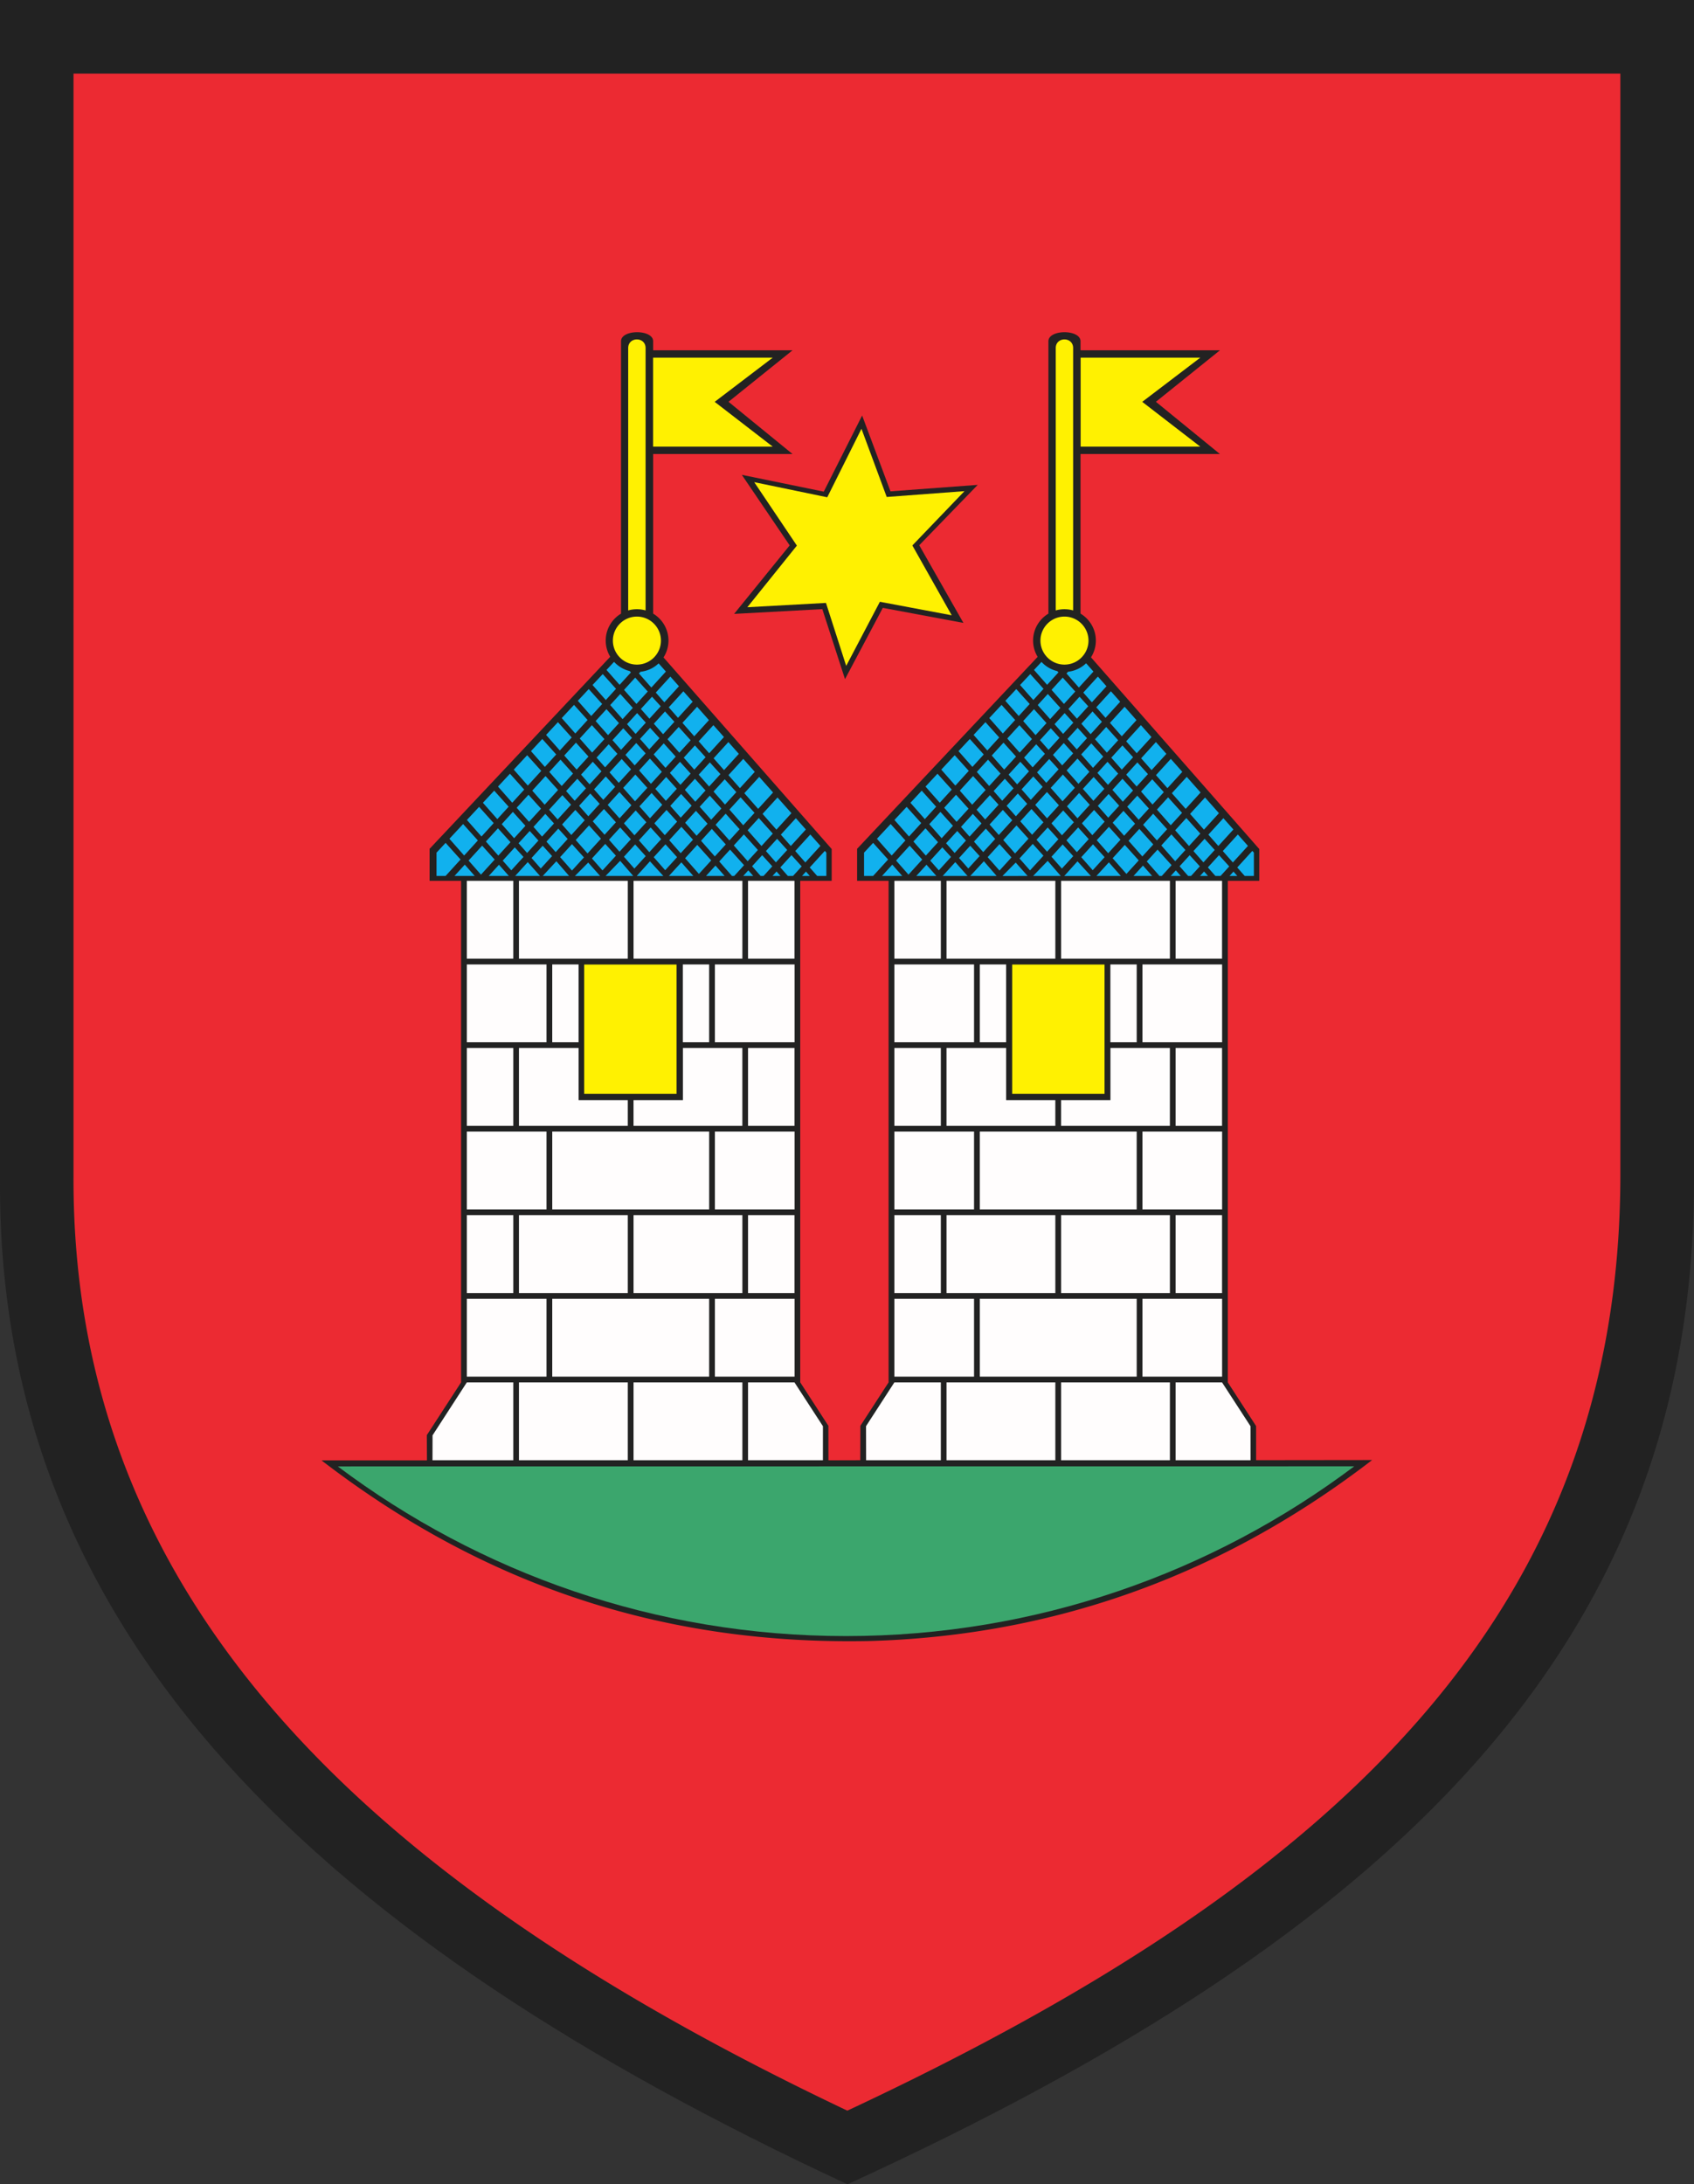
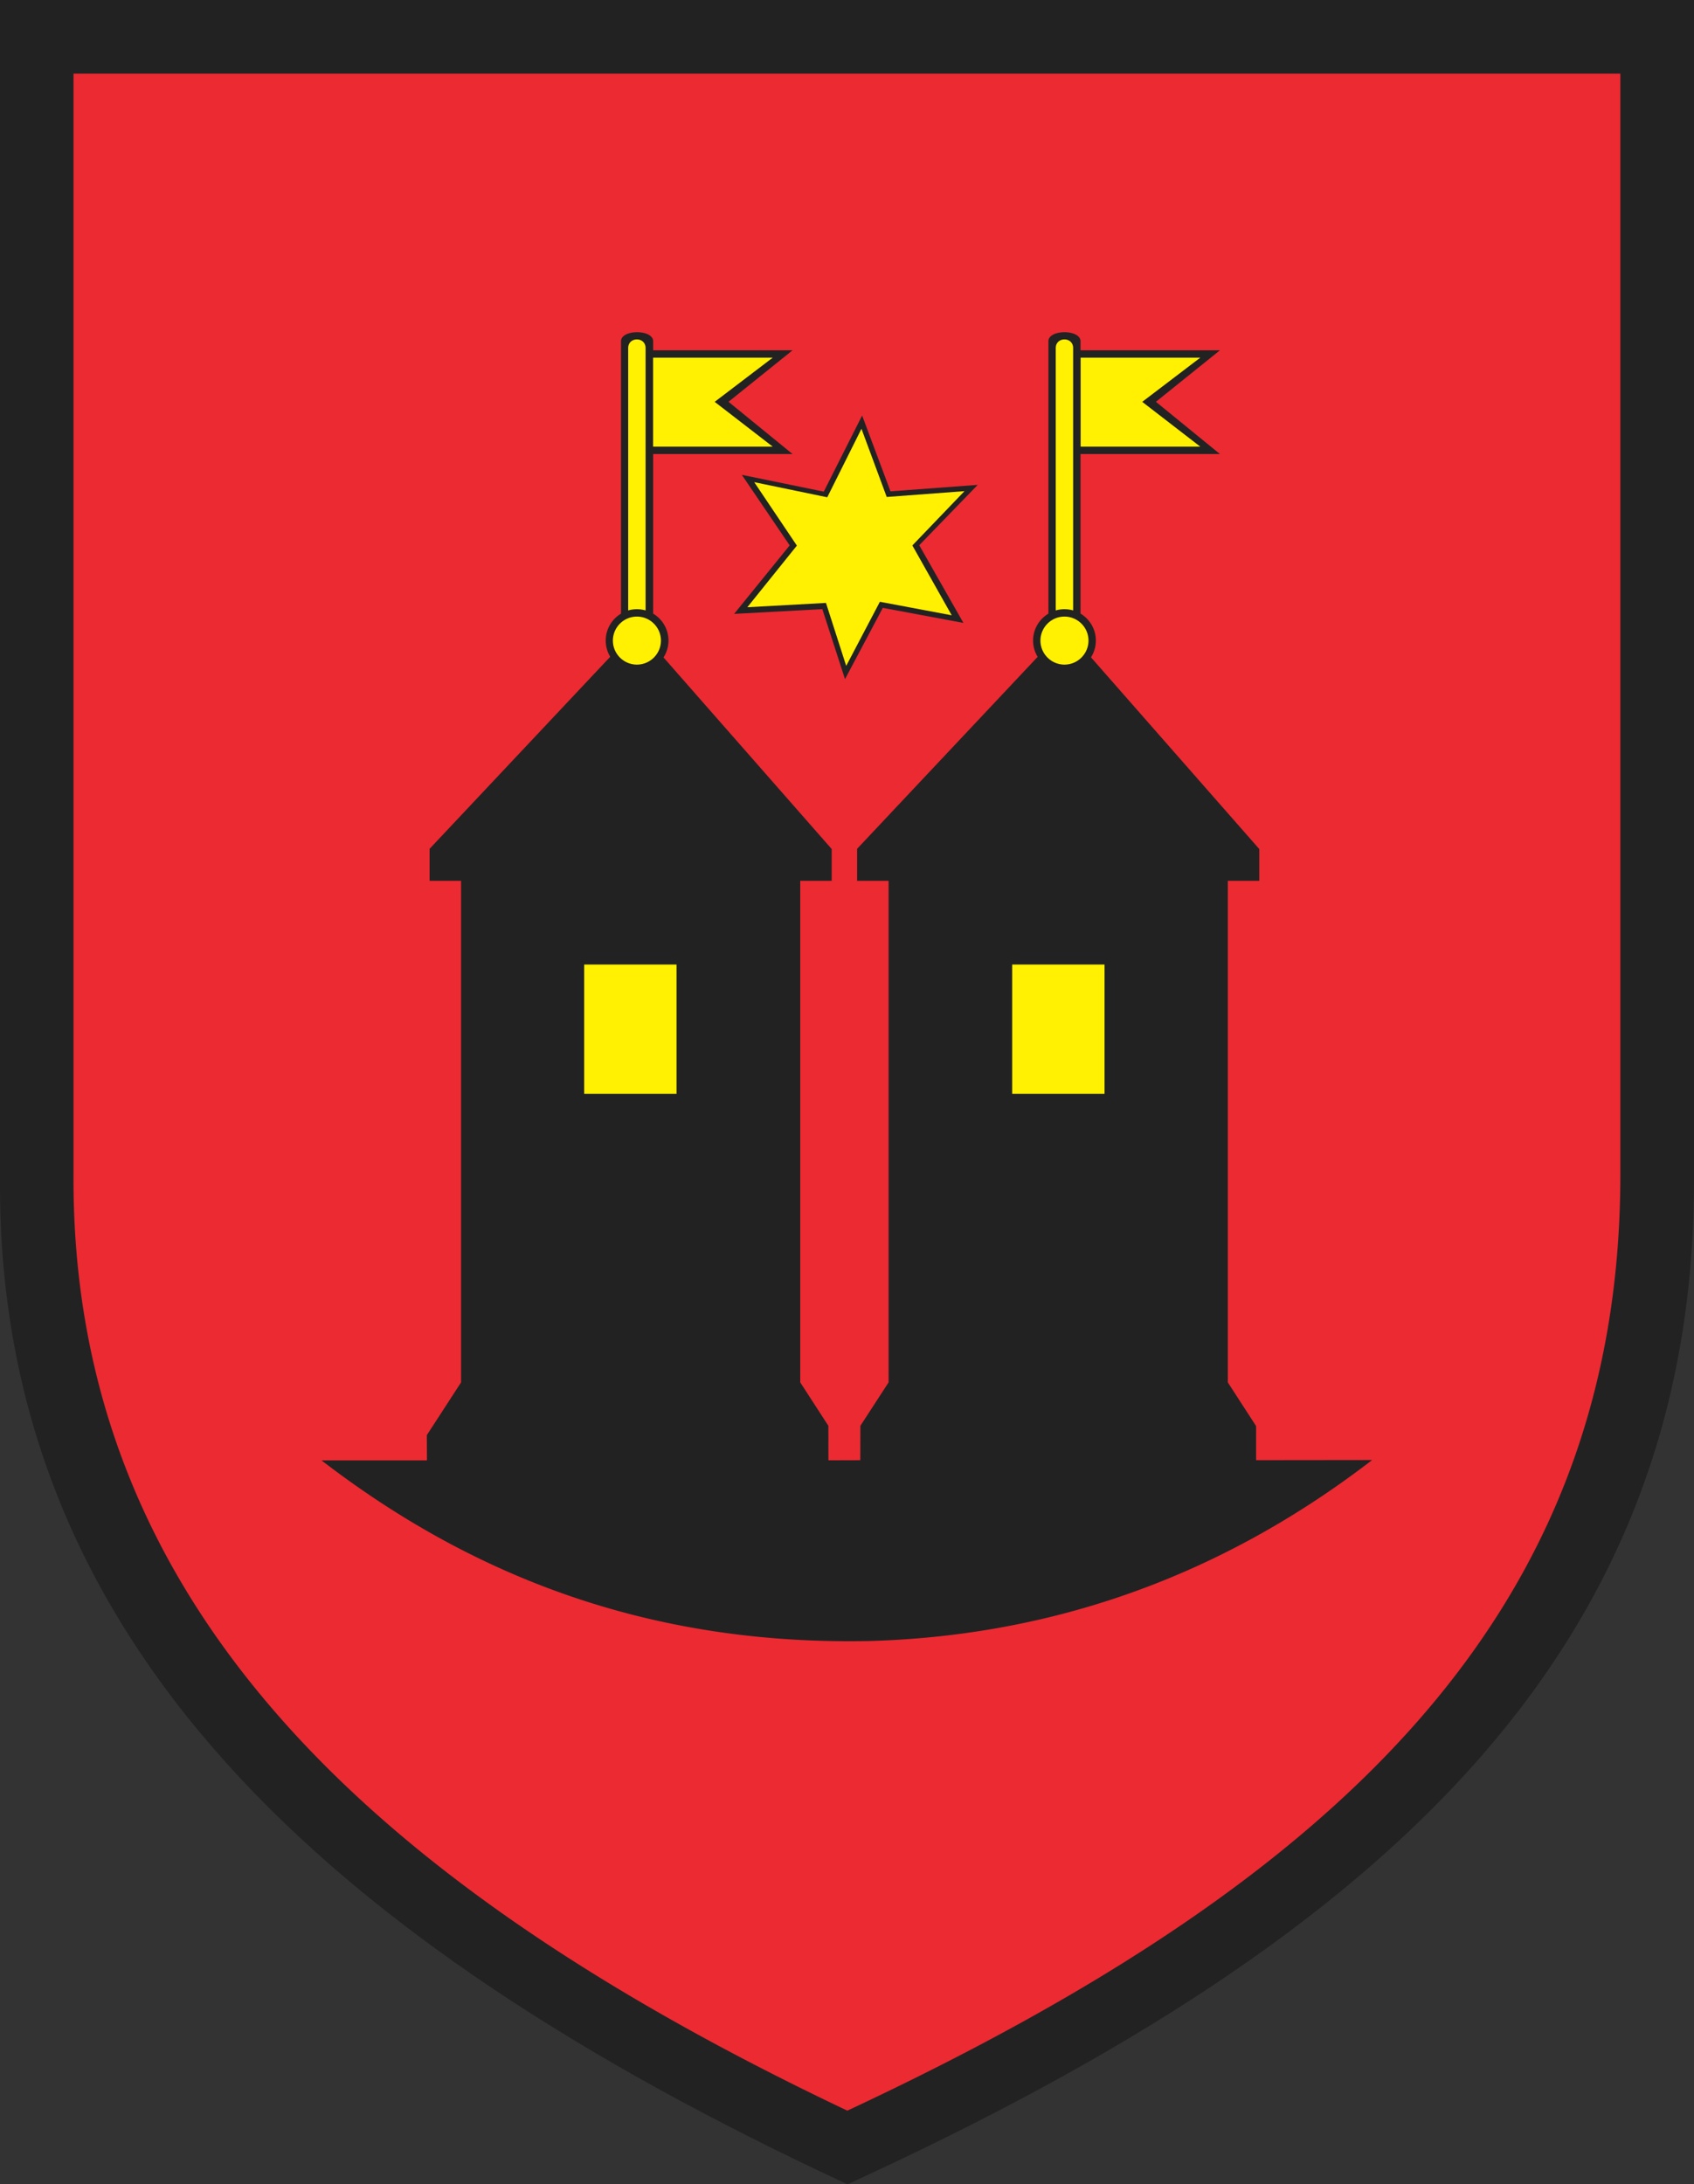
<svg width="542.494" height="699.477">
  <rect width="100%" height="100%" fill="#333333" stroke="none" />
  <path style="stroke:none;fill-rule:evenodd;fill:#222" d="M.002 0h542.492v378.594c-.285 148.222-96.114 240.754-271.102 320.883C103.349 621.375-.525 524.801.002 378.594V0" />
  <path style="stroke:none;fill-rule:evenodd;fill:#ec2a32" d="M23.537 23.582h495.375v353.066c-.262 138.231-87.766 224.524-247.555 299.247-153.449-72.836-248.3-162.899-247.816-299.247V23.582h-.004zM332.31 210.355a9.983 9.983 0 0 1-1.469-5.222c0-3.656 1.973-6.867 4.907-8.625v-87.223c0-3.867 10.285-3.867 10.285 0v2.895h44.637l-20.5 16.488 20.5 16.723h-44.637V196.5c2.933 1.758 4.906 4.969 4.906 8.629 0 1.969-.57 3.812-1.559 5.367l53.891 61.387v10.183h-10.07V442.68l9.054 13.984.008 10.926 37.16-.043c-51.578 39.695-106.48 56.426-161.066 57.961-65.062 1.301-122.719-17.317-175.398-57.852h33.773l-.043-8.082 10.965-16.89V282.066h-10.082v-10.25l57.851-61.503a9.975 9.975 0 0 1-1.445-5.184c0-3.656 1.969-6.867 4.902-8.625v-87.223c0-3.863 10.286-3.863 10.286 0v2.899h44.636l-20.5 16.488 20.5 16.723h-44.636V196.5c2.933 1.758 4.906 4.969 4.906 8.625a9.933 9.933 0 0 1-1.586 5.406l53.855 61.348v10.184h-10.07v160.613l9.012 13.914.012 11.043 10.207-.028.031-11.015 9.031-13.91V282.063h-10.082v-10.25l57.813-61.465.015.007zm-56.215-77.289 9.078 24.278 27.938-2.074-18.727 19.332 14.145 24.867-25.813-4.813-12.105 22.825-7.266-22.422-28.25 1.531 17.801-21.942-15.328-22.589 26.242 5.382 12.285-24.378" />
-   <path style="stroke:none;fill-rule:evenodd;fill:#3ba66d" d="M433.693 469.559c-45.422 34.101-101.82 54.363-162.801 54.363-60.937 0-117.304-20.234-162.715-54.332l325.516-.031" />
-   <path style="stroke:none;fill-rule:evenodd;fill:#11b1ee" d="m385.599 279.086 1.25 1.418h-2.543l1.293-1.418zm-9.043-.371 1.574 1.789h-3.207l1.629-1.789h.004zm-10.519-1.535 2.922 3.32h-5.95l3.024-3.32h.004zm-80.278-.289 3.176 3.609h-6.469l3.289-3.609h.004zm107.993 3.613 1.265-1.391 1.223 1.391h-2.492.004zm4.855 0-2.387-2.711 4.836-5.309.492.555v7.465h-2.941zm-8.437-9.59-3.196-3.633 4.805-5.273 3.207 3.617-4.816 5.285v.004zm-4.614-5.234-4.441-5.047 4.785-5.254 4.457 5.027-4.801 5.27v.004zm-5.855-6.653-4.418-5.019 4.765-5.231 4.434 5.004-4.781 5.25v-.004zm-5.832-6.629-3.672-4.171 4.746-5.211 3.684 4.156-4.762 5.226h.004zm-5.086-5.777-3.34-3.797 4.73-5.195 3.352 3.781-4.742 5.207v.004zm-4.758-5.402-3.371-3.832 4.715-5.176 3.383 3.816-4.727 5.188v.004zm-4.785-5.438-3.785-4.3 4.699-5.157 3.797 4.285-4.711 5.172zm-5.203-5.91-2.961-3.363 4.683-5.141 2.973 3.352-4.691 5.152h-.004zm-4.375-4.969-2.742-3.117 4.668-5.125 2.753 3.106-4.675 5.136h-.004zm-7.625-9.785a10.028 10.028 0 0 0 5.781-2.715l2.352 2.653-4.665 5.121-3.968-4.512.5-.547zm43.351 61.043-3.195-3.629 3.574-3.926 3.242 3.579-3.621 3.976zm-4.609-5.234-4.441-5.047 3.574-3.926a770.19 770.19 0 0 0 4.488 4.992l-3.625 3.977.004.004zm-5.856-6.653-4.418-5.019 3.575-3.926c.679.77 4.699 5.235 4.465 4.969l-3.625 3.976h.003zm-5.835-6.628-3.672-4.172 3.574-3.926 3.719 4.121-3.625 3.977h.004zm-5.086-5.778-3.34-3.797 3.574-3.925 3.387 3.746-3.625 3.976h.004zm-4.754-5.402-3.371-3.828 3.574-3.926 3.418 3.781-3.625 3.977.004-.004zm-4.789-5.438-3.786-4.3 3.579-3.926 3.832 4.25-3.625 3.976zm-5.2-5.91-2.961-3.363 3.579-3.926 3.007 3.313-3.625 3.976zm-4.375-4.969-2.742-3.113 3.574-3.926 2.789 3.067-3.625 3.976.004-.004zm-4.16-4.722-3.969-4.512 3.575-3.926c.55.629 4.375 4.864 4.015 4.461l-3.625 3.977h.004zm-7.187-13.453a10.06 10.06 0 0 0 5.054 2.941l.368.41-3.625 3.977-4.196-4.766 2.391-2.566.008.004zm46.957 68.531-2.735-3.106 3.231-3.546 3.242 3.578-2.801 3.074h-.937zm-4.149-4.715-4.441-5.047 3.23-3.547c.684.778 4.715 5.254 4.489 4.996l-3.278 3.598zm-5.855-6.652-4.418-5.02 3.23-3.547c.68.77 4.7 5.239 4.465 4.969l-3.277 3.598zm-5.836-6.625-3.672-4.172 3.23-3.547 3.719 4.121-3.277 3.598zm-5.082-5.778-3.34-3.796 3.23-3.547 3.387 3.746-3.277 3.597zm-4.758-5.402-3.371-3.832 3.23-3.547 3.418 3.781-3.277 3.598zm-4.785-5.437-3.785-4.301 3.23-3.547 3.832 4.25-3.277 3.598zm-5.203-5.911-2.961-3.363 3.23-3.547 3.008 3.313-3.273 3.597h-.004zm-4.375-4.968-2.742-3.114 3.23-3.547 2.789 3.067-3.277 3.598v-.004zm-4.156-4.727-3.969-4.512 3.23-3.546c.551.624 4.371 4.863 4.016 4.46l-3.277 3.598zm-5.387-6.113-4.242-4.817 3.265-3.507 4.254 4.73-3.273 3.598-.004-.004zm36.332 51.687 3.996 4.543-.031.098h.847l3.137-3.445-4.488-4.993-3.461 3.801v-.004zm-1.414-1.605-4.418-5.02 3.461-3.8c.676.769 4.699 5.238 4.465 4.972l-3.508 3.852v-.004zm-5.832-6.625-3.672-4.172 3.461-3.801 3.719 4.121-3.508 3.852zm-5.086-5.778-3.34-3.796 3.461-3.801 3.387 3.746-3.508 3.851zm-4.758-5.406-3.371-3.828 3.461-3.801 3.418 3.782-3.508 3.851v-.004zm-4.785-5.437-3.785-4.301 3.461-3.801 3.832 4.25-3.508 3.852zm-5.203-5.907-2.961-3.363 3.461-3.801 3.008 3.313-3.508 3.851zm-4.375-4.972-2.742-3.117 3.46-3.801 2.79 3.066-3.508 3.852zm-4.157-4.723-3.968-4.512 3.461-3.8c.55.625 4.371 4.863 4.015 4.461l-3.508 3.851zm-5.386-6.117-4.289-4.875 3.5-3.758c.633.719 4.578 5.098 4.3 4.781l-3.507 3.852h-.004zm34.484 50.559-4.418-5.02 3.895-4.273c.679.769 4.699 5.234 4.465 4.968l-3.942 4.325zm-5.836-6.625-3.672-4.172 3.895-4.274 3.719 4.121-3.942 4.325zm-5.082-5.778-3.34-3.797 3.895-4.277 3.387 3.746-3.942 4.324v.004zm-4.758-5.402-3.371-3.828 3.895-4.278 3.418 3.782-3.942 4.324zm-4.785-5.438-3.785-4.3 3.895-4.274 3.832 4.25-3.942 4.324zm-5.203-5.91-2.961-3.363 3.895-4.277 3.007 3.312-3.941 4.324v.004zm-4.375-4.968-2.742-3.114 3.894-4.277 2.789 3.066-3.941 4.325zm-4.156-4.723-3.969-4.512 3.895-4.277c.55.625 4.375 4.867 4.015 4.461l-3.941 4.324v.004zm-5.383-6.117-4.348-4.938 3.938-4.226c.644.73 4.617 5.144 4.351 4.836l-3.941 4.328zm29.961 45.625 3.992-4.364 3.832 4.352-7.824.008v.004zm-1.176-1.844-3.672-4.172 3.758-4.125 3.719 4.117-3.805 4.176v.004zm-5.086-5.777-3.34-3.797 3.758-4.125 3.387 3.746-3.805 4.176zm-4.758-5.403-3.371-3.832 3.758-4.125 3.418 3.778-3.805 4.175v.004zm-4.785-5.437-3.785-4.301 3.758-4.125 3.832 4.25-3.805 4.176zm-5.203-5.91-2.961-3.364 3.758-4.129 3.008 3.313-3.805 4.176v.004zm-4.375-4.969-2.742-3.117 3.758-4.125 2.789 3.066-3.805 4.176zm-4.156-4.723-3.969-4.512 3.758-4.125c.551.625 4.375 4.864 4.016 4.461l-3.805 4.176zm-5.387-6.117-4.398-4.996 3.797-4.082c.664.754 4.652 5.18 4.406 4.898l-3.805 4.176v.004zm24.629 40.184 4.242-4.7 4.282 4.696-8.528.004h.004zm-.754-2.372-3.34-3.796 3.586-3.938 3.387 3.746-3.633 3.985v.003zm-4.758-5.402-3.371-3.828 3.586-3.937 3.418 3.781-3.633 3.988v-.004zm-4.785-5.433-3.785-4.301 3.586-3.938 3.832 4.25-3.633 3.989zm-5.199-5.911-2.961-3.363 3.586-3.937 3.008 3.312-3.633 3.988zm-4.375-4.972-2.742-3.117 3.586-3.934 2.789 3.066-3.633 3.985zm-4.16-4.723-3.969-4.512 3.586-3.937c.555.629 4.367 4.859 4.016 4.461l-3.633 3.984v.004zm-5.383-6.117-4.449-5.055 3.625-3.894c.676.769 4.691 5.226 4.457 4.961l-3.633 3.988zm19.441 34.914 4.672-4.832 4.188 4.832h-8.863.003zm-.992-1.77-3.371-3.828 4.254-4.668 3.418 3.782-4.301 4.718v-.004zm-4.789-5.433-3.785-4.305 4.254-4.668 3.836 4.25-4.301 4.719-.004.004zm-5.199-5.91-2.961-3.364 4.254-4.668 3.008 3.313-4.301 4.719zm-4.375-4.973-2.742-3.117 4.254-4.668 2.789 3.066-4.301 4.719zm-4.156-4.723-3.969-4.511 4.254-4.668c.551.629 4.375 4.863 4.015 4.461l-4.3 4.718zm-5.387-6.117-4.508-5.121 4.297-4.617c.691.785 4.727 5.265 4.508 5.015l-4.297 4.719v.004zm15.066 28.953 4.262-4.308 3.809 4.281-8.075.023.004.004zm-.941-1.75-3.785-4.3 3.793-4.165 3.832 4.254-3.84 4.215v-.004zm-5.203-5.906-2.961-3.363 3.793-4.164 3.008 3.312-3.84 4.215zm-4.375-4.973-2.742-3.113 3.793-4.164 2.789 3.066-3.84 4.215v-.004zm-4.156-4.722-3.969-4.512 3.793-4.164c.551.625 4.375 4.863 4.015 4.461l-3.839 4.215zm-5.387-6.117-4.559-5.18 3.832-4.117c.707.804 4.77 5.316 4.567 5.086l-3.84 4.214v-.003zm9.773 23.441 4.356-4.707 4.078 4.707h-8.434zm-.636-2.383-2.961-3.363 3.578-3.93 3.008 3.313-3.625 3.98zm-4.375-4.969-2.743-3.117 3.579-3.93 2.789 3.067-3.625 3.98zm-4.157-4.722-3.968-4.512 3.578-3.93c.55.629 4.371 4.864 4.015 4.461l-3.625 3.981zm-5.386-6.117-4.61-5.239 3.617-3.886c.727.824 4.801 5.351 4.618 5.144l-3.625 3.981zm.527 14.605-3.266 3.586h6.43l-3.164-3.586zm5.191 3.586 4.032-4.426 3.922 4.426h-7.958.004zm-1.242-1.789-2.742-3.117 3.863-4.243 2.789 3.067-3.91 4.293zm-4.16-4.723-3.973-4.511 3.868-4.243c.554.629 4.371 4.86 4.015 4.461l-3.91 4.297v-.004zm-5.383-6.117-4.664-5.301 3.906-4.195c.739.84 4.844 5.398 4.672 5.203l-3.91 4.293h-.004zm103.711 8.313 4.832-5.305-3.238-3.652-4.82 5.292 3.226 3.665zm-4.43-2.348-3.578 3.926 2.407 2.734h1.664l2.773-3.047-3.273-3.613h.007zm-105.988 1.398c.137.157-4.008-4.449-4.781-5.328l-2.914 3.133v7.465h2.902l4.797-5.266-.004-.004zm6.539 4.848-3.972-4.512 4.347-4.773c.555.629 4.371 4.863 4.016 4.461l-4.395 4.824h.004zm-5.383-6.117-4.722-5.367 4.394-4.723c.758.859 4.879 5.437 4.723 5.262l-4.395 4.824v.004zm-36.867 5.117 1.246 1.418h-2.543l1.293-1.418h.004zm-9.043-.371 1.574 1.789h-3.207l1.629-1.789h.004zm-10.519-1.535 2.926 3.32h-5.95l3.024-3.32zm-80.281-.289 3.175 3.609h-6.468l3.289-3.609h.004zm107.996 3.613 1.265-1.391 1.227 1.391h-2.492zm4.855 0-2.387-2.711 4.836-5.309.492.555v7.465h-2.945.004zm-8.441-9.59-3.196-3.633 4.805-5.273 3.207 3.617-4.816 5.285v.004zm-4.61-5.234-4.441-5.047 4.785-5.254 4.457 5.027-4.801 5.27v.004zm-5.855-6.653-4.418-5.019 4.765-5.231 4.434 5.004-4.781 5.25v-.004zm-5.836-6.629-3.672-4.171 4.746-5.211 3.684 4.156-4.762 5.226h.004zm-5.086-5.777-3.34-3.797 4.731-5.195 3.351 3.781-4.742 5.207v.004zm-4.754-5.402-3.371-3.832 4.715-5.176 3.383 3.816-4.727 5.188v.004zm-4.785-5.438-3.785-4.3 4.695-5.157 3.797 4.285-4.711 5.172h.004zm-5.203-5.91-2.961-3.363 4.683-5.141 2.973 3.352-4.691 5.152h-.004zm-4.375-4.969-2.742-3.117 4.668-5.125 2.75 3.106-4.676 5.136zm-7.637-9.777a10.002 10.002 0 0 0 5.816-2.691l2.325 2.621-4.664 5.121-3.969-4.512.492-.539zm43.363 61.035-3.195-3.629 3.578-3.926 3.242 3.579-3.625 3.976zm-4.613-5.234-4.441-5.047 3.574-3.926c.683.778 4.719 5.258 4.488 4.992l-3.625 3.977.004.004zm-5.855-6.653-4.418-5.019 3.578-3.926c.679.77 4.699 5.235 4.465 4.969l-3.625 3.976zm-5.832-6.628-3.672-4.172 3.578-3.926 3.719 4.121-3.625 3.977zm-5.086-5.778-3.34-3.797 3.574-3.925 3.387 3.746-3.625 3.976h.004zm-4.758-5.402-3.371-3.828 3.578-3.926 3.418 3.781-3.625 3.977v-.004zm-4.785-5.438-3.786-4.3 3.579-3.926 3.832 4.25-3.625 3.976zm-5.203-5.91-2.961-3.363 3.578-3.926 3.007 3.313-3.624 3.976zm-4.376-4.969-2.742-3.113 3.575-3.926 2.789 3.067-3.622 3.976v-.004zm-4.156-4.722-3.968-4.512 3.574-3.926c.55.629 4.375 4.864 4.015 4.461l-3.625 3.977h.004zm-7.156-13.485a10.046 10.046 0 0 0 5.008 2.957l.387.43-3.622 3.977-4.195-4.766 2.422-2.601v.003zm46.926 68.563-2.735-3.106 3.231-3.546 3.242 3.578-2.801 3.074h-.937zm-4.149-4.715-4.441-5.047 3.23-3.547c.684.778 4.715 5.254 4.489 4.996l-3.278 3.598zm-5.855-6.652-4.418-5.02 3.23-3.547c.68.77 4.7 5.239 4.465 4.969l-3.277 3.598zm-5.836-6.625-3.672-4.172 3.231-3.547 3.718 4.121-3.277 3.598zm-5.086-5.778-3.34-3.796 3.231-3.547 3.386 3.746-3.277 3.597zm-4.758-5.402-3.371-3.832 3.231-3.547 3.418 3.781-3.278 3.598zm-4.785-5.437-3.785-4.301 3.23-3.547 3.832 4.25-3.277 3.598zm-5.199-5.911-2.961-3.363 3.23-3.547 3.008 3.313-3.277 3.597zm-4.375-4.968-2.742-3.114 3.23-3.547 2.789 3.067-3.277 3.598v-.004zm-4.16-4.727-3.969-4.512 3.23-3.546c.551.624 4.371 4.863 4.016 4.46l-3.277 3.598zm-5.383-6.113-4.242-4.817 3.265-3.507 4.254 4.73-3.277 3.598v-.004zm36.328 51.687 3.996 4.543-.031.098h.847l3.141-3.445-4.488-4.993-3.461 3.801-.004-.004zm-1.41-1.605-4.418-5.02 3.461-3.8c.679.769 4.699 5.238 4.465 4.972l-3.508 3.852v-.004zm-5.836-6.625-3.672-4.172 3.461-3.801 3.719 4.121-3.508 3.852zm-5.086-5.778-3.34-3.796 3.461-3.801 3.387 3.746-3.508 3.851zm-4.758-5.406-3.371-3.828 3.461-3.801 3.418 3.782-3.508 3.851v-.004zm-4.785-5.437-3.785-4.301 3.461-3.801 3.832 4.25-3.508 3.852zm-5.199-5.907-2.961-3.363 3.461-3.801 3.008 3.313-3.508 3.851zm-4.375-4.972-2.742-3.117 3.461-3.801 2.789 3.066-3.508 3.852zm-4.16-4.723-3.969-4.512 3.461-3.8c.551.625 4.371 4.863 4.015 4.461l-3.507 3.851zm-5.383-6.117-4.293-4.875 3.5-3.758c.633.719 4.578 5.098 4.301 4.781l-3.508 3.852zm34.484 50.559-4.418-5.02 3.895-4.273c.679.769 4.699 5.234 4.468 4.968l-3.941 4.325h-.004zm-5.836-6.625-3.672-4.172 3.895-4.274 3.719 4.121-3.942 4.325zm-5.086-5.778-3.34-3.797 3.895-4.277 3.387 3.746-3.942 4.324v.004zm-4.754-5.402-3.371-3.828 3.895-4.278 3.418 3.782-3.942 4.324zm-4.789-5.438-3.785-4.3 3.895-4.274 3.836 4.25-3.942 4.324h-.004zm-5.199-5.91-2.961-3.363 3.895-4.277 3.008 3.312-3.942 4.324v.004zm-4.375-4.968-2.742-3.114 3.894-4.277 2.789 3.066-3.941 4.325zm-4.156-4.723-3.973-4.512 3.895-4.277c.551.625 4.375 4.867 4.019 4.461l-3.941 4.324v.004zm-5.387-6.117-4.348-4.938 3.938-4.226c.641.73 4.617 5.144 4.348 4.836l-3.942 4.328h.004zm29.965 45.625 3.992-4.364 3.832 4.352-7.824.008v.004zm-1.18-1.844-3.672-4.172 3.758-4.125 3.719 4.117-3.805 4.176v.004zm-5.086-5.777-3.339-3.797 3.757-4.125 3.387 3.746-3.805 4.176zm-4.754-5.403-3.371-3.832 3.758-4.125 3.418 3.778-3.805 4.175v.004zm-4.789-5.437-3.785-4.301 3.758-4.125 3.836 4.25-3.805 4.176h-.004zm-5.199-5.91-2.961-3.364 3.758-4.129 3.008 3.313-3.805 4.176v.004zm-4.375-4.969-2.742-3.117 3.758-4.125 2.789 3.066-3.805 4.176zm-4.156-4.723-3.969-4.512 3.758-4.125a820.13 820.13 0 0 0 4.019 4.461l-3.804 4.176h-.004zm-5.387-6.117-4.398-4.996 3.797-4.082c.664.754 4.652 5.18 4.406 4.898l-3.805 4.176v.004zm24.625 40.184 4.242-4.7 4.282 4.696-8.528.004h.004zm-.754-2.372-3.34-3.796 3.586-3.938 3.387 3.746-3.633 3.985v.003zm-4.754-5.402-3.371-3.828 3.586-3.937 3.418 3.781-3.633 3.988v-.004zm-4.785-5.433-3.785-4.301 3.586-3.938 3.832 4.25-3.633 3.989zm-5.203-5.911-2.961-3.363 3.586-3.937 3.008 3.312-3.633 3.988zm-4.375-4.972-2.742-3.117 3.586-3.934 2.789 3.066-3.633 3.985zm-4.156-4.723-3.969-4.512 3.586-3.937c.555.629 4.371 4.859 4.016 4.461l-3.633 3.984v.004zm-5.387-6.117-4.449-5.055 3.625-3.894c.676.769 4.691 5.226 4.457 4.961l-3.633 3.988zm19.442 34.914 4.671-4.832 4.188 4.832h-8.863.004zm-.993-1.77-3.371-3.828 4.254-4.668 3.418 3.782-4.301 4.718v-.004zm-4.785-5.433-3.785-4.305 4.254-4.668 3.832 4.25-4.301 4.719v.004zm-5.199-5.91-2.961-3.364 4.254-4.668 3.008 3.313-4.301 4.719zm-4.375-4.973-2.742-3.117 4.254-4.668 2.789 3.066-4.301 4.719zm-4.16-4.723-3.973-4.511 4.254-4.668c.551.629 4.375 4.863 4.016 4.461l-4.297 4.718zm-5.383-6.117-4.508-5.121 4.297-4.617c.691.785 4.727 5.265 4.508 5.015l-4.301 4.719.004.004zm15.063 28.953 4.265-4.308 3.809 4.281-8.074.023v.004zm-.938-1.75-3.785-4.3 3.793-4.165 3.832 4.254-3.84 4.215v-.004zm-5.203-5.906-2.961-3.363 3.793-4.164 3.008 3.312-3.84 4.215zm-4.375-4.973-2.742-3.113 3.793-4.164 2.789 3.066-3.84 4.215v-.004zm-4.16-4.722-3.969-4.512 3.793-4.164c.551.625 4.371 4.863 4.016 4.461l-3.84 4.215zm-5.383-6.117-4.559-5.18 3.832-4.117c.707.804 4.77 5.316 4.567 5.086l-3.84 4.214v-.003zm9.773 23.441 4.356-4.707 4.078 4.707h-8.434zm-.636-2.383-2.961-3.363 3.578-3.93 3.008 3.313-3.625 3.98zm-4.375-4.969-2.743-3.117 3.579-3.93 2.789 3.067-3.625 3.98zm-4.161-4.722-3.968-4.512 3.578-3.93c.551.629 4.371 4.864 4.015 4.461l-3.625 3.981zm-5.382-6.117-4.61-5.239 3.617-3.886c.727.824 4.805 5.351 4.618 5.144l-3.625 3.981zm.527 14.605-3.266 3.586h6.43l-3.16-3.586h-.004zm5.191 3.586 4.032-4.426 3.922 4.426h-7.958.004zm-1.246-1.789-2.742-3.117 3.863-4.243 2.789 3.067-3.91 4.293zm-4.156-4.723-3.973-4.511 3.868-4.243c.554.629 4.371 4.86 4.015 4.461l-3.91 4.297v-.004zm-5.387-6.117-4.664-5.301 3.907-4.195c.738.84 4.843 5.398 4.671 5.203l-3.91 4.293h-.004zm103.711 8.313 4.832-5.305-3.238-3.652-4.82 5.292 3.226 3.665zm-4.429-2.348-3.579 3.926 2.407 2.734h1.664l2.773-3.047-3.273-3.613h.008zm-105.985 1.398c.137.157-4.008-4.449-4.781-5.328l-2.914 3.133v7.465h2.902l4.797-5.266-.004-.004zm6.539 4.848-3.968-4.512 4.347-4.773c.555.629 4.371 4.863 4.016 4.461l-4.395 4.824zm-5.386-6.117-4.723-5.367 4.394-4.723c.758.859 4.879 5.437 4.723 5.262l-4.394 4.824" />
-   <path style="stroke:none;fill-rule:evenodd;fill:#fffdfd" d="M301.295 282.07h-14.879V307h14.879v-24.93zm0 53.539h-14.879v24.93h14.879v-24.93zm0 53.536h-14.879v24.929h14.879v-24.929zm0 53.539h-14.879l-9.075 14.015.024 10.914h23.93v-24.929zm10.636-133.844h-25.515v24.93h25.515v-24.93zm0 53.535h-25.515v24.93h25.515v-24.93zm0 53.539h-25.515v24.93h25.515v-24.93zm10.27-107.074h-8.43v24.93h8.43v-24.93zm43.656 0h25.516v24.93h-25.516v-24.93zm-10.266 0h8.43v24.93h-8.43v-24.93zm10.266 53.535h25.516v24.93h-25.516v-24.93zm-8.391 0h-43.695v24.93h50.246v-24.93h-6.551zm8.391 53.539h25.516v24.93h-25.516v-24.93zm-9.078 0h-43.004v24.93h50.246v-24.93h-7.242zM337.966 282.07h-34.851V307h34.851v-24.93zm-15.761 53.539v16.68h15.757v8.242h-34.851v-24.926h19.09l.004.004zm15.761 53.536h-34.851v24.929h34.851v-24.929zm0 53.539h-34.851v24.929h34.851v-24.929zm36.692-160.614h-34.852V307h34.852v-24.93zm-34.856 70.223h15.813v-16.68h19.035v24.926h-34.852v-8.242l.004-.004zm34.856 36.852h-34.852v24.929h34.852v-24.929zm0 53.539h-34.852v24.929h34.852v-24.929zm16.695-160.614h-14.879V307h14.879v-24.93zm0 53.539h-14.879v24.926h14.879v-24.926zm0 53.536h-14.879v24.929h14.879v-24.929zm0 53.539h-14.879v24.929h24.004l-.012-10.898-9.109-14.027-.004-.004zM164.377 282.07h-14.879V307h14.879v-24.93zm0 53.539h-14.879v24.93h14.879v-24.93zm0 53.536h-14.879v24.929h14.879v-24.929zm0 53.539h-14.879l-10.977 16.953-.019 7.972h25.878V442.68l-.003.004zm10.636-133.844h-25.515v24.93h25.515v-24.93zm0 53.535h-25.515v24.93h25.515v-24.93zm0 53.539h-25.515v24.93h25.515v-24.93zm10.27-107.074h-8.43v24.93h8.43v-24.93zm43.656 0h25.516v24.93h-25.516v-24.93zm-10.269 0h8.429v24.93h-8.429v-24.93zm10.269 53.535h25.516v24.93h-25.516v-24.93zm-8.391 0h-43.691v24.93h50.246v-24.93h-6.555zm8.391 53.539h25.516v24.93h-25.516v-24.93zm-9.082 0h-43.004v24.93h50.246v-24.93h-7.242zM201.045 282.07h-34.852V307h34.852v-24.93zm-15.758 53.539v16.68h15.758v8.242h-34.852v-24.926h19.09l.004.004zm15.758 53.536h-34.852v24.929h34.852v-24.929zm0 53.539h-34.852v24.929h34.852v-24.929zM237.74 282.07h-34.852V307h34.852v-24.93zm-34.856 70.223h15.813v-16.68h19.035v24.926H202.88v-8.242l.004-.004zm34.856 36.852h-34.852v24.929h34.852v-24.929zm0 53.539h-34.852v24.929h34.852v-24.929zm16.691-160.614h-14.879V307h14.879v-24.93zm0 53.539h-14.879v24.926h14.879v-24.926zm0 53.536h-14.879v24.929h14.879v-24.929zm0 53.539h-14.879v24.929h23.977l.008-10.902-9.11-14.023" />
  <path style="stroke:none;fill-rule:evenodd;fill:#fff101" d="m275.88 137.313 8.09 21.835 24.899-1.867-16.692 17.387 12.606 22.367-23.004-4.328-10.789 20.531-6.477-20.164-25.179 1.379 15.863-19.734-13.66-20.317 23.386 4.844 10.95-21.926.007-.007zm-71.914 75.515c-4.234 0-7.691-3.453-7.691-7.691 0-4.235 3.453-7.688 7.691-7.688 4.235 0 7.692 3.453 7.692 7.688 0 4.234-3.453 7.691-7.692 7.691zm-2.785-17.351a10.051 10.051 0 0 1 2.781-.391c.965 0 1.899.137 2.782.391v-84.016c0-3.688-5.567-3.688-5.567 0v84.016h.004zm7.965-80.942h38.316l-18.589 14.149 18.589 14.347h-38.316v-28.5.004zm131.742 98.293c-4.234 0-7.691-3.453-7.691-7.691 0-4.235 3.453-7.688 7.691-7.688 4.235 0 7.692 3.453 7.692 7.688 0 4.234-3.453 7.691-7.692 7.691zm-2.785-17.351a10.051 10.051 0 0 1 2.781-.391c.965 0 1.899.137 2.782.391v-84.016c0-3.688-5.567-3.688-5.567 0v84.016h.004zm7.965-80.942h38.316l-18.589 14.149 18.589 14.347h-38.316v-28.5.004zM187.08 308.879h29.582v41.387H187.08v-41.387zm137.062 0h29.582v41.387h-29.582" />
</svg>